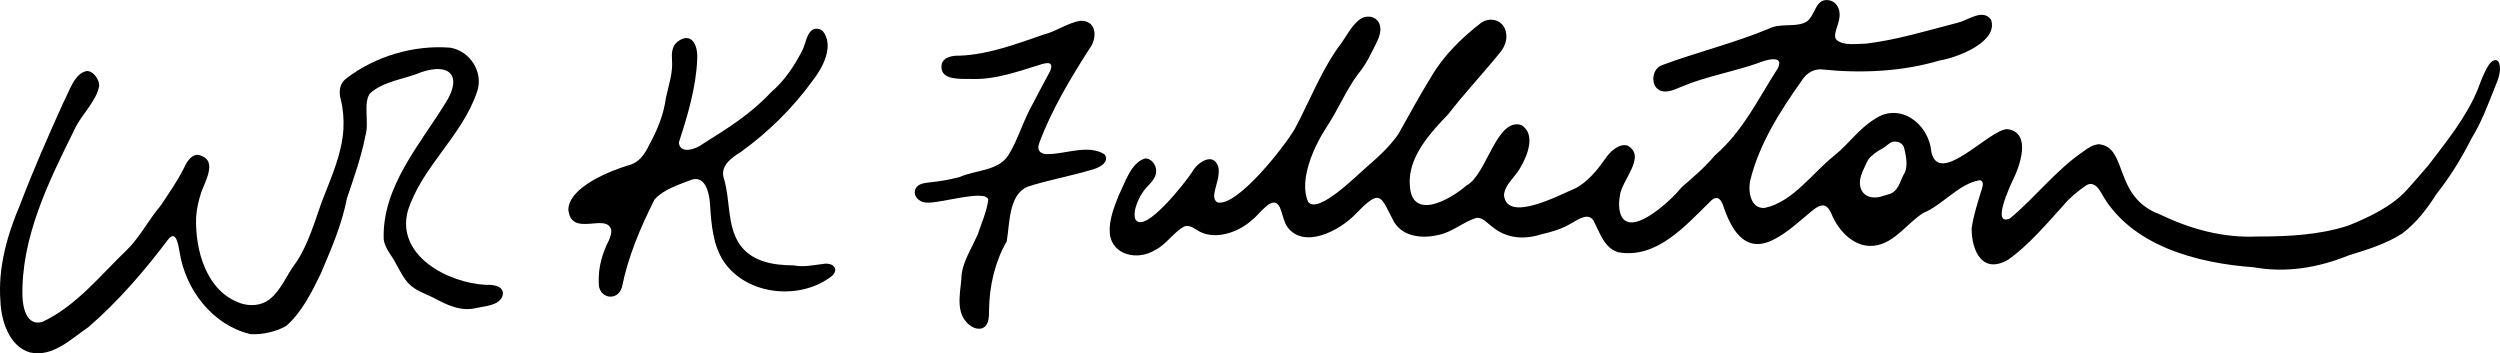
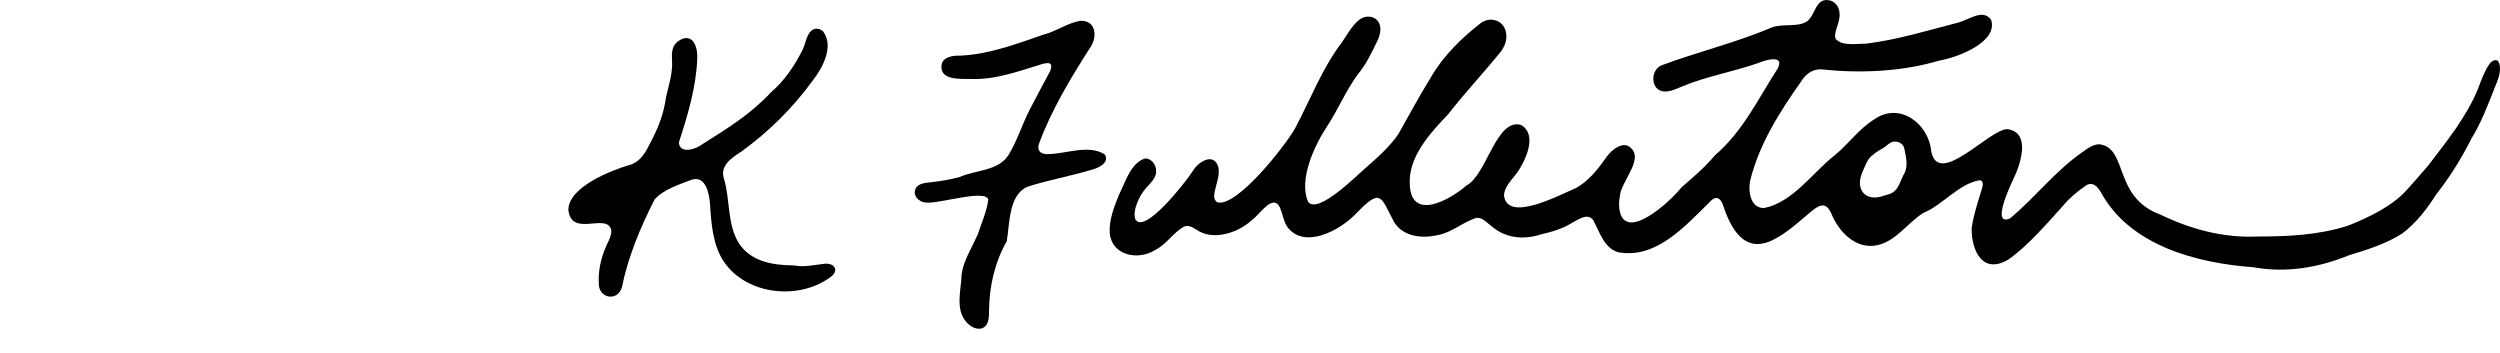
<svg xmlns="http://www.w3.org/2000/svg" id="Layer_2" viewBox="0 0 356.165 50.331">
  <g id="Layer_1-2">
    <path d="M280.898,32.46c.273-1.788.823-3.537,1.388-5.335.161-.485.444-1.362-.261-1.448-3.024.522-5.226,3.522-8.027,4.662-2.241,1.43-3.883,4.011-6.541,4.591-3.057.675-5.542-1.947-6.577-4.561-.316-.653-.678-1.107-1.195-1.098-.577.003-1.133.452-1.589.808-1.791,1.482-3.492,3.117-5.554,4.124-4.095,2.014-6.031-1.765-7.103-5.084-.405-.971-.942-1.193-1.647-.554-3.587,3.501-7.718,8.335-13.192,7.383-2.055-.552-2.687-2.833-3.58-4.526-.748-1.137-2.076-.218-2.968.277-1.439.899-2.935,1.329-4.559,1.708-2.393.763-4.921.566-6.921-1.119-.688-.491-1.335-1.315-2.187-1.256-1.885.537-3.481,2.074-5.504,2.447-2.245.54-4.95.27-6.264-1.825-1.959-3.721-1.845-4.899-5.385-1.272-2.269,2.445-7.555,5.269-9.907,1.836-.473-.782-.637-1.864-.984-2.666-.997-2.06-2.917,1.074-3.942,1.758-1.866,1.762-5.139,2.899-7.481,1.694-.672-.35-1.354-1.004-2.133-.766-1.551.768-2.598,2.597-4.213,3.375-2.47,1.564-6.159.766-6.467-2.363-.138-1.887.61-3.751,1.297-5.465.863-1.715,1.678-4.526,3.658-5.192.876-.128,1.706.843,1.651,1.848-.006.95-.826,1.647-1.507,2.428-.917,1.032-1.905,3.224-1.449,4.391,1.326,2.208,7.254-5.463,8.112-6.795.719-1.321,2.972-2.847,3.677-.741.347,1.232-.408,2.759-.556,3.954-.056.447.055.949.468,1.158,2.804.666,9.629-8.054,11.032-10.522,2.169-4.056,3.835-8.528,6.644-12.217.778-1.118,1.393-2.338,2.424-3.197,1.093-.978,2.889-.571,3.08.956.095.628-.112,1.325-.385,1.915-.845,1.719-1.59,3.388-2.852,4.877-1.637,2.248-2.743,4.892-4.258,7.226-1.865,2.79-4.166,7.701-2.785,10.878,1.411,1.863,6.964-3.794,8.328-4.944,1.728-1.508,3.253-2.876,4.527-4.694,1.541-2.744,3.039-5.516,4.732-8.251,1.771-3.032,4.409-5.559,7.06-7.609,1.378-.949,3.273-.343,3.551,1.398.195.948-.145,1.872-.692,2.64-2.37,2.949-5.182,5.928-7.522,8.958-2.515,2.626-5.741,6.081-5.498,10.029.2,5.269,5.675,2.241,8.078.147,2.899-1.506,4.244-9.714,7.809-8.616,2.11,1.288.894,4.329-.119,6.054-.753,1.396-2.225,2.379-2.346,3.941.412,4.084,8.207-.187,10.279-1.029,1.629-.891,2.99-2.506,4.094-4.086.673-1.038,1.971-2.292,3.206-1.958,2.86,1.548-.942,5.013-1.081,7.265-.102.569-.134,1.166-.066,1.739.692,5.097,7.439-1.199,8.859-3.045,1.645-1.425,3.34-2.861,4.776-4.572,4.02-3.472,6.133-8.043,8.919-12.348,1.053-2.043-1.709-1.239-2.711-.812-3.636,1.29-7.406,1.883-10.97,3.387-.781.318-1.653.748-2.495.686-1.99-.129-1.999-3.15-.298-3.751,4.792-1.795,10.402-3.182,15.195-5.183,1.562-.814,3.578-.234,5.04-.83,1.657-.598,1.424-3.552,3.489-3.244.878.093,1.547.95,1.569,1.861.157,1.392-1.112,3.032-.437,3.783,1.031.915,2.918.541,4.231.547,4.544-.564,8.638-1.851,13.045-2.981,1.538-.361,3.545-2.058,4.745-.433,1.096,3.207-4.912,5.431-7.357,5.824-5.346,1.588-11.219,1.844-16.771,1.263-1.149-.081-2.118.52-2.751,1.459-3.121,4.412-6.169,9.13-7.453,14.453-.305,1.523.11,3.978,2.079,3.819,4.068-.848,6.909-5.123,10.02-7.535,1.976-1.607,3.347-3.671,5.558-5.06,3.585-2.555,7.751.507,8.148,4.495.999,5.321,8.321-3.175,10.86-3.119,3.497.463,1.784,5.278.718,7.377-.403.88-3.012,6.495-.357,5.34,3.625-3.005,6.525-6.863,10.421-9.51.668-.513,1.444-1.041,2.297-1.059,4.156.501,1.929,7.552,8.708,10.019,4.275,2.071,8.955,3.348,13.769,3.127,4.372.002,8.82-.2,12.968-1.544,2.975-1.193,6.259-2.738,8.39-5.109,1.016-1.138,2.035-2.279,3.022-3.446,2.601-3.41,5.471-6.929,7.096-10.932.423-1.105.847-2.298,1.471-3.296.544-.903,1.317-1.099,1.57-.332.337,1.167-.228,2.427-.676,3.511-.937,2.37-1.865,4.885-3.261,7.14-1.51,2.979-3.085,5.524-5.065,8.021-1.282,2.053-2.82,4.028-4.788,5.533-2.312,1.507-5.094,2.349-7.69,3.151-4.314,1.746-8.865,2.522-13.534,1.682-8.044-.577-17.551-3.058-21.694-10.598-.475-.852-1.197-1.652-2.143-1.066-1.172.795-2.34,1.761-3.242,2.839-2.306,2.545-5.084,5.824-7.881,7.747-3.616,2.12-5.18-1.212-5.197-4.363l.008-.169ZM266.754,22.129c-.69.431-1.045,1.585-1.417,2.35-1.124,2.548.473,4.378,3.101,3.383.396-.111.822-.204,1.178-.418.981-.606,1.161-1.901,1.751-2.861.479-1.073.148-2.396-.065-3.419-.139-.712-.885-1.087-1.598-.976-.587.125-1.034.741-1.608,1.012-.501.263-1.066.675-1.256.858l-.087.071Z" />
-     <path d="M35.584,47.578c-5.321-1.316-9.122-6.269-9.981-11.578-.172-.861-.445-3.352-1.625-1.919-3.331,4.432-7.125,8.854-11.399,12.535-2.488,1.681-5.027,4.3-8.293,3.599C1.298,49.376.147,45.646.059,42.856c-.362-4.743.974-9.411,2.825-13.754,1.883-4.95,3.987-9.72,6.14-14.484.81-1.486,1.555-4.202,3.348-4.5.882-.034,1.787,1.165,1.762,2.126-.393,2.181-2.538,4.066-3.521,6.21-3.684,7.42-7.615,15.377-7.413,23.778.049,1.668.638,4.268,2.829,3.628,4.865-2.275,8.263-6.641,12.129-10.332,1.836-1.846,3.038-4.245,4.724-6.223,1.191-1.782,2.44-3.56,3.441-5.593.362-.776,1.014-1.737,1.933-1.649,2.755.608,1.166,3.385.429,5.299-.395,1.179-.666,2.403-.749,3.646-.133,4.684,1.473,10.52,6.347,12.198,1.342.449,2.891.344,4.037-.497,1.781-1.363,2.545-3.648,3.916-5.39,1.684-2.549,2.586-5.709,3.608-8.566,1.306-3.415,2.87-6.764,3.083-10.367.064-1.385-.02-2.771-.356-4.114-.313-1.103-.251-2.292.706-3.052,4.152-3.219,9.718-4.845,14.873-4.426,2.833.469,4.771,3.517,3.823,6.26-2.132,6.36-7.871,10.664-9.879,17.011-1.688,6.378,5.783,10.268,11.163,10.521,1.362-.088,2.768.358,2.295,1.689-.566,1.252-2.418,1.33-3.658,1.595-2.204.565-4.2-.404-6.158-1.463-1.217-.603-2.513-.999-3.441-1.938-.808-.81-1.329-1.913-1.874-2.891-.633-1.236-1.578-2.17-1.753-3.446-.291-7.477,5.208-13.592,8.868-19.563,2.312-3.706.6-5.644-3.429-4.315-2.365,1.004-5.442,1.269-7.416,3.067-.983,1.438-.063,4.119-.629,6.004-.616,3.128-1.604,5.868-2.634,8.92-.721,3.728-2.221,7.199-3.715,10.708-1.242,2.567-2.729,5.582-4.945,7.484-1.328.779-3.358,1.27-5.014,1.167l-.172-.027Z" />
    <path d="M101.145,28.961c-.123-1.51-.642-3.924-2.565-3.375-1.806.706-4.021,1.358-5.332,2.842-1.976,3.903-3.78,8.159-4.642,12.491-.632,2.123-3.39,1.598-3.3-.628-.095-2.194.485-4.143,1.446-6.065.193-.455.391-.999.328-1.466-.631-2.522-5.675,1.135-6.11-2.862.038-3.258,6.066-5.616,8.677-6.382,1.409-.36,2.233-1.61,2.833-2.852,1.229-2.236,2.067-4.352,2.4-6.775.39-1.764.998-3.532.86-5.324-.07-.939-.019-1.994.775-2.622,1.92-1.451,2.96.346,2.811,2.555-.168,4.024-1.386,8.027-2.611,11.802.132,1.733,2.476.949,3.391.213,3.524-2.203,6.889-4.295,9.727-7.358,1.911-1.633,3.335-3.745,4.484-6.002.46-.903.523-2.072,1.263-2.78.455-.417,1.18-.368,1.668.081,1.614,2.112-.033,5.209-1.468,7.026-2.784,3.853-6.275,7.296-10.124,10.086-1.417.91-3.19,2.056-2.485,4.003.879,3.021.406,6.416,2.124,9.132,1.737,2.6,4.871,3.095,7.774,3.106,1.494.303,3.014-.084,4.472-.239,1.264-.084,1.964.831.991,1.742-4.474,3.52-12.066,2.807-15.374-1.982-1.607-2.36-1.822-5.432-2.001-8.184l-.013-.183Z" />
    <path d="M137.011,39.007c.227-1.762,1.394-3.632,2.271-5.57.529-1.602,1.316-3.352,1.514-5.004-.352-1.534-7.206.658-8.826.421-1.047.013-2.042-1.054-1.494-2.045.319-.566,1.053-.719,1.694-.795,1.538-.146,3.127-.412,4.543-.793,2.235-1.013,5.507-.822,6.962-3.137,1.212-1.949,1.936-4.332,3.015-6.448.945-1.829,1.936-3.668,2.897-5.462.162-.379.23-.716.158-.918-.154-.408-.822-.247-1.221-.147-3.367,1.009-6.64,2.298-10.319,2.139-1.793.007-4.452.104-4.041-2.13.304-1.053,1.628-1.213,2.598-1.19,4.086-.155,8.143-1.704,11.926-3.005,1.788-.438,3.38-1.649,5.193-1.959,2.399-.113,2.5,2.507,1.301,4.017-2.676,4.204-5.355,8.638-7.119,13.383-.432,1.111.249,1.685,1.326,1.589,2.534-.035,5.653-1.409,7.972.029.808,1.131-.793,1.979-2.008,2.254-2.917.868-6.166,1.447-8.987,2.377-2.71,1.178-2.497,5.323-2.945,7.773-1.664,2.904-2.474,6.326-2.514,9.75-.013.881.031,2.106-.831,2.564-.843.416-1.865-.171-2.426-.841-1.614-1.815-.692-4.756-.657-6.714l.022-.139Z" />
-     <path d="M266.834,22.099s.042-.045.04-.04c-.002.005-.04.04-.04.04Z" />
+     <path d="M266.834,22.099s.042-.045.04-.04Z" />
  </g>
</svg>